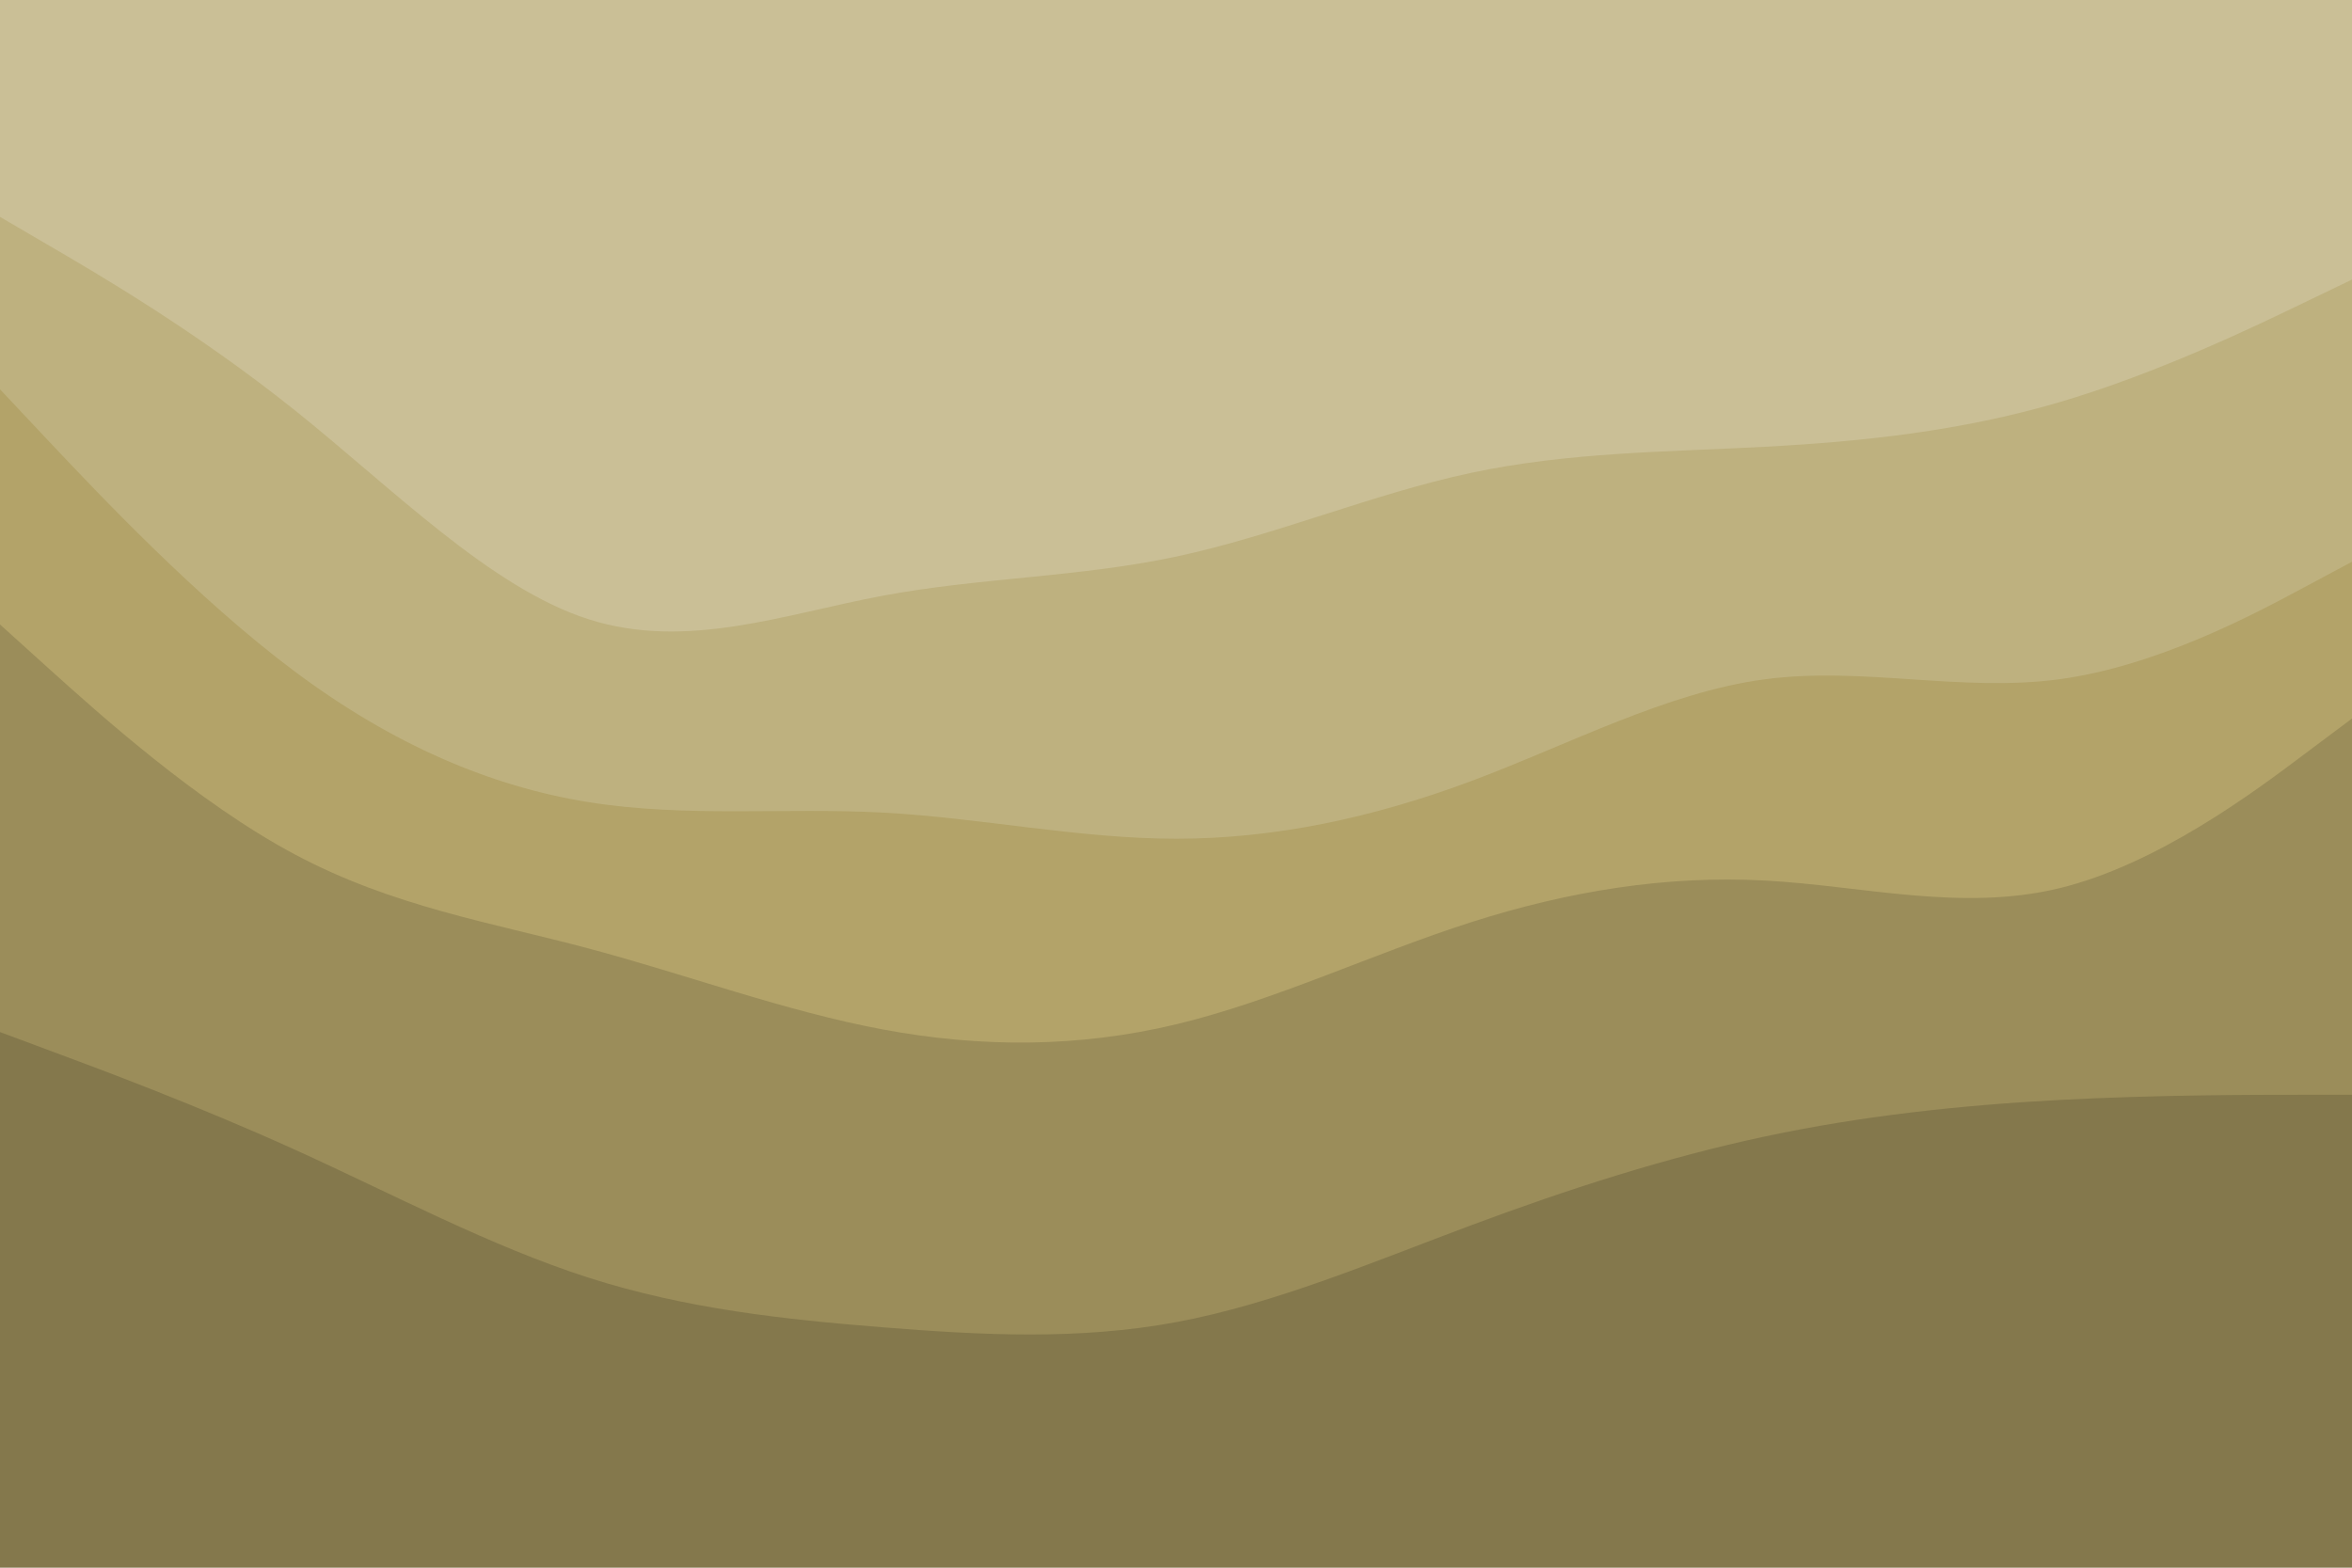
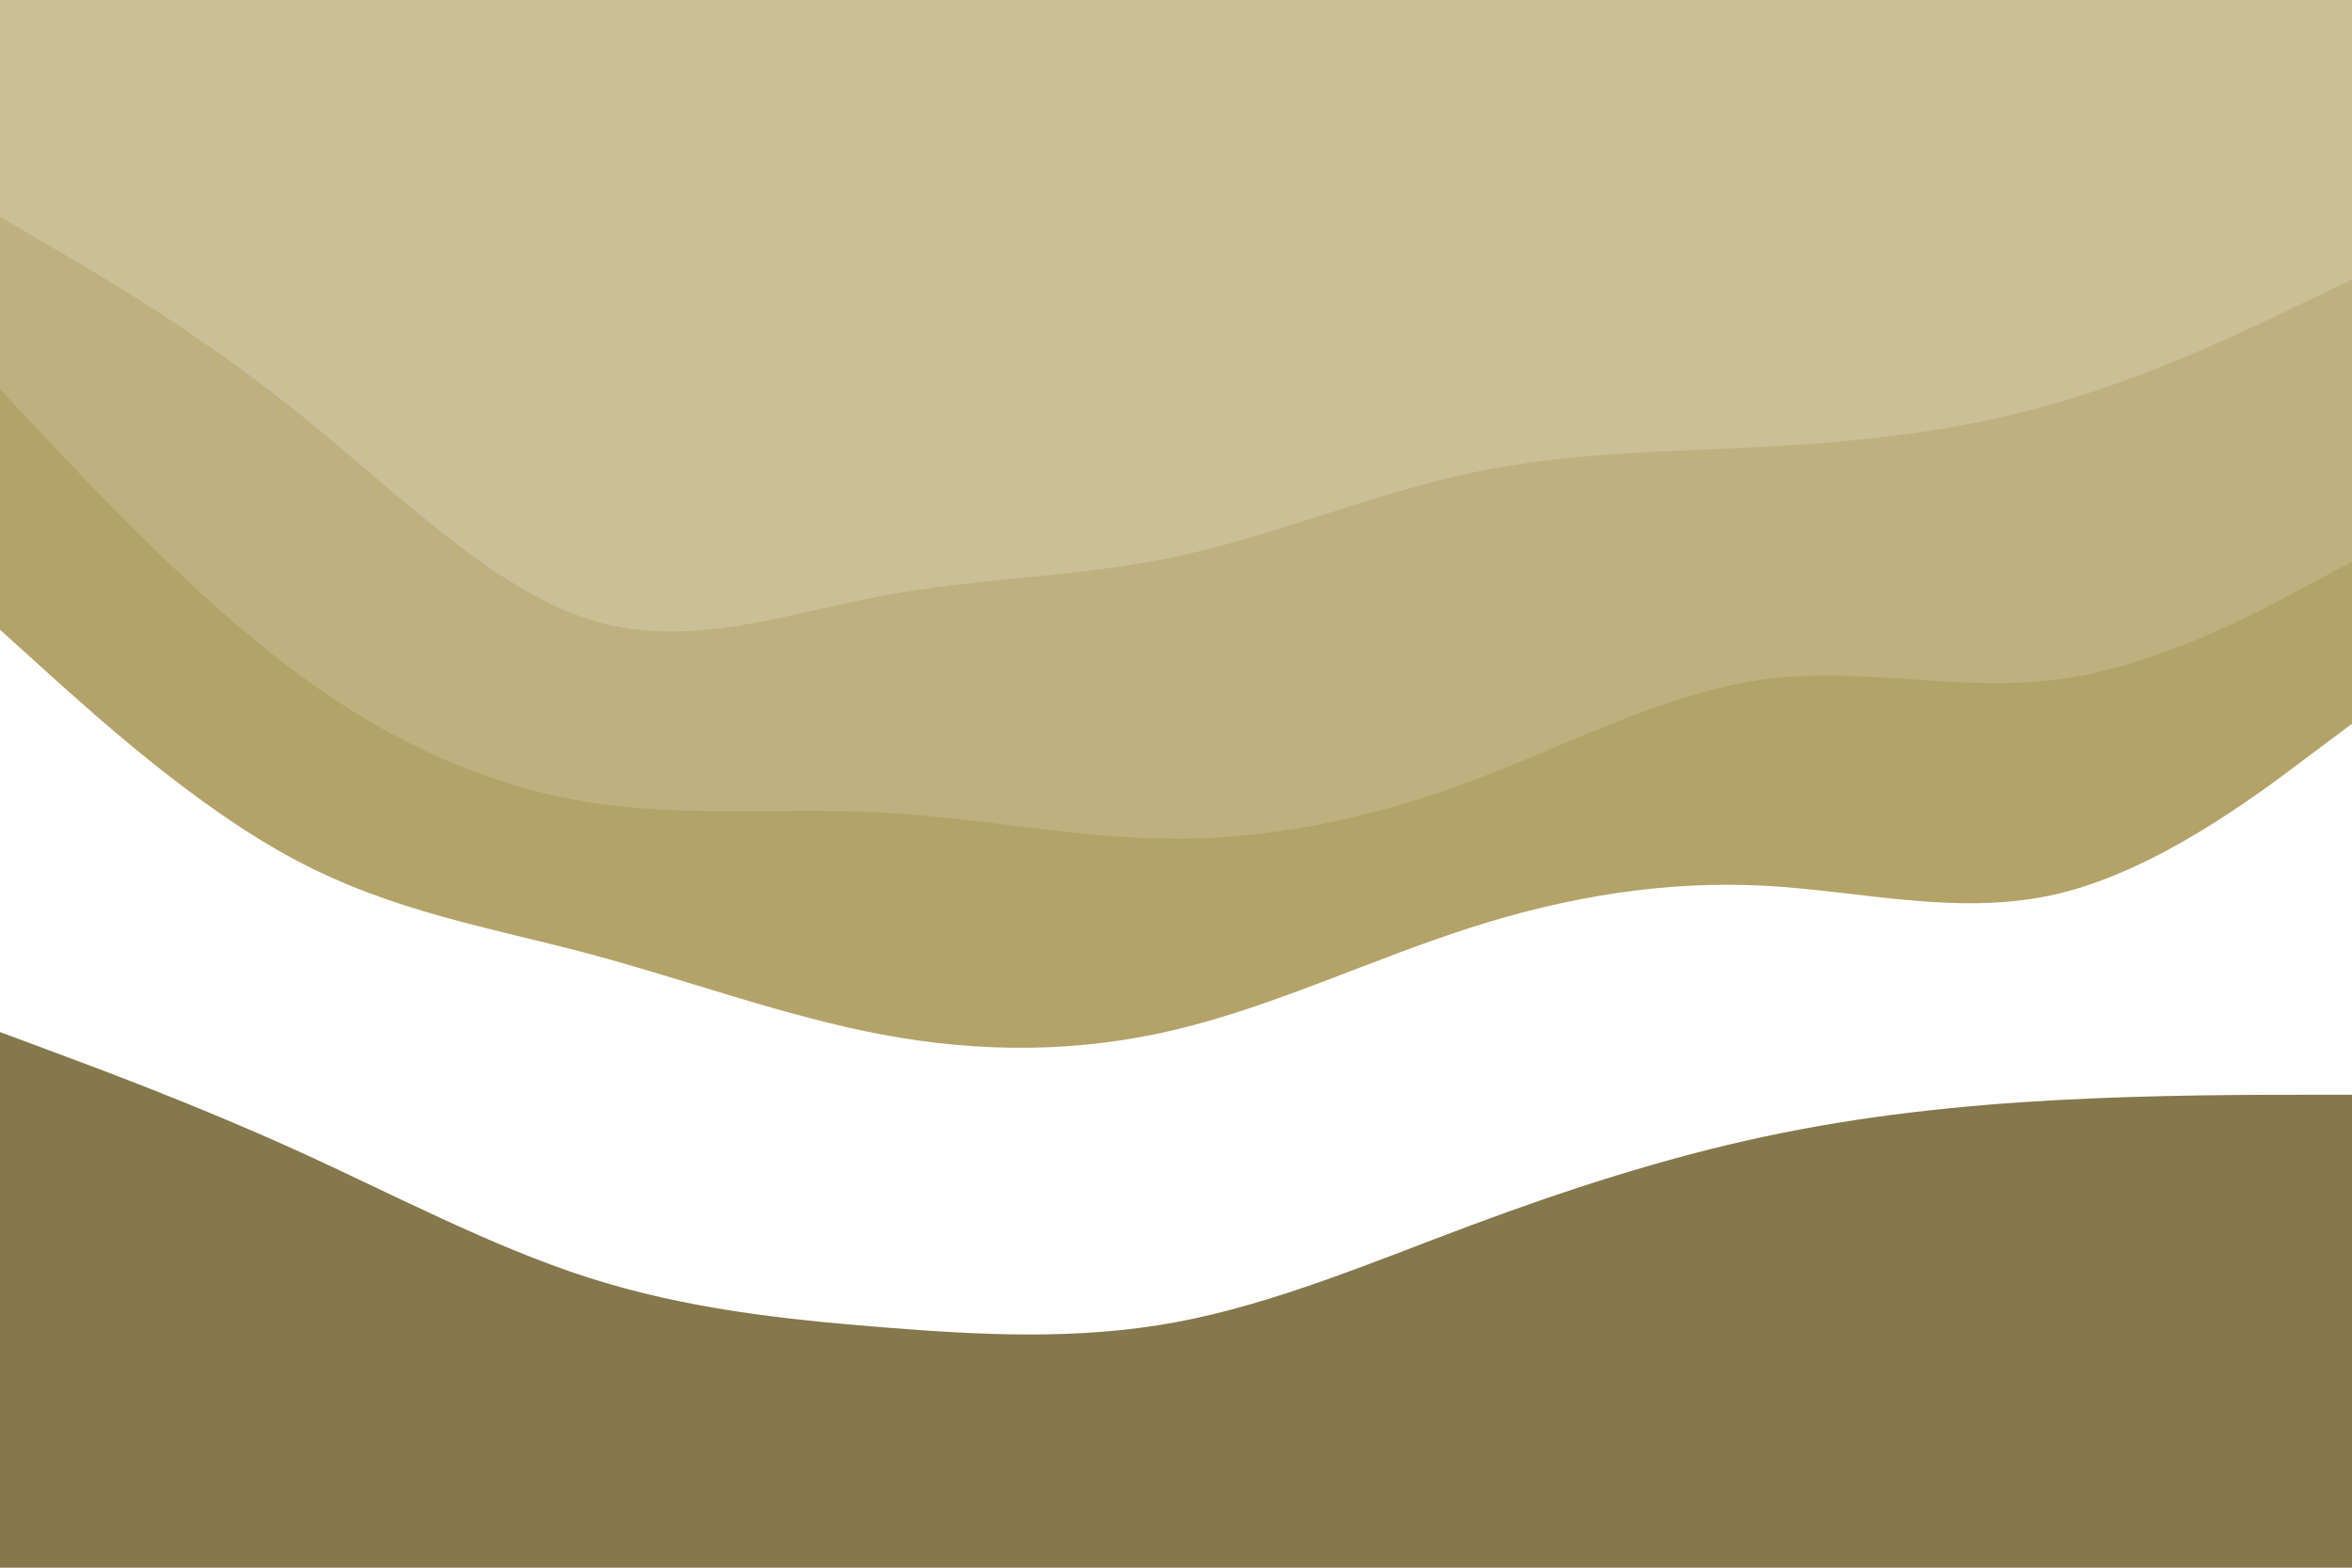
<svg xmlns="http://www.w3.org/2000/svg" id="visual" viewBox="0 0 900 600" width="900" height="600" version="1.1">
  <path d="M0 85L18.8 96C37.7 107 75.3 129 112.8 159C150.3 189 187.7 227 225.2 239C262.7 251 300.3 237 337.8 230C375.3 223 412.7 223 450.2 215C487.7 207 525.3 191 562.8 183C600.3 175 637.7 175 675.2 173C712.7 171 750.3 167 787.8 156C825.3 145 862.7 127 881.3 118L900 109L900 0L881.3 0C862.7 0 825.3 0 787.8 0C750.3 0 712.7 0 675.2 0C637.7 0 600.3 0 562.8 0C525.3 0 487.7 0 450.2 0C412.7 0 375.3 0 337.8 0C300.3 0 262.7 0 225.2 0C187.7 0 150.3 0 112.8 0C75.3 0 37.7 0 18.8 0L0 0Z" fill="#cabf96" />
  <path d="M0 151L18.8 171C37.7 191 75.3 231 112.8 259C150.3 287 187.7 303 225.2 309C262.7 315 300.3 311 337.8 313C375.3 315 412.7 323 450.2 323C487.7 323 525.3 315 562.8 301C600.3 287 637.7 267 675.2 262C712.7 257 750.3 267 787.8 262C825.3 257 862.7 237 881.3 227L900 217L900 107L881.3 116C862.7 125 825.3 143 787.8 154C750.3 165 712.7 169 675.2 171C637.7 173 600.3 173 562.8 181C525.3 189 487.7 205 450.2 213C412.7 221 375.3 221 337.8 228C300.3 235 262.7 249 225.2 237C187.7 225 150.3 187 112.8 157C75.3 127 37.7 105 18.8 94L0 83Z" fill="#beb17f" />
  <path d="M0 241L18.8 258C37.7 275 75.3 309 112.8 329C150.3 349 187.7 355 225.2 365C262.7 375 300.3 389 337.8 396C375.3 403 412.7 403 450.2 394C487.7 385 525.3 367 562.8 355C600.3 343 637.7 337 675.2 339C712.7 341 750.3 351 787.8 342C825.3 333 862.7 305 881.3 291L900 277L900 215L881.3 225C862.7 235 825.3 255 787.8 260C750.3 265 712.7 255 675.2 260C637.7 265 600.3 285 562.8 299C525.3 313 487.7 321 450.2 321C412.7 321 375.3 313 337.8 311C300.3 309 262.7 313 225.2 307C187.7 301 150.3 285 112.8 257C75.3 229 37.7 189 18.8 169L0 149Z" fill="#b3a369" />
-   <path d="M0 397L18.8 404C37.7 411 75.3 425 112.8 442C150.3 459 187.7 479 225.2 491C262.7 503 300.3 507 337.8 510C375.3 513 412.7 515 450.2 508C487.7 501 525.3 485 562.8 471C600.3 457 637.7 445 675.2 437C712.7 429 750.3 425 787.8 423C825.3 421 862.7 421 881.3 421L900 421L900 275L881.3 289C862.7 303 825.3 331 787.8 340C750.3 349 712.7 339 675.2 337C637.7 335 600.3 341 562.8 353C525.3 365 487.7 383 450.2 392C412.7 401 375.3 401 337.8 394C300.3 387 262.7 373 225.2 363C187.7 353 150.3 347 112.8 327C75.3 307 37.7 273 18.8 256L0 239Z" fill="#9b8d5a" />
  <path d="M0 601L18.8 601C37.7 601 75.3 601 112.8 601C150.3 601 187.7 601 225.2 601C262.7 601 300.3 601 337.8 601C375.3 601 412.7 601 450.2 601C487.7 601 525.3 601 562.8 601C600.3 601 637.7 601 675.2 601C712.7 601 750.3 601 787.8 601C825.3 601 862.7 601 881.3 601L900 601L900 419L881.3 419C862.7 419 825.3 419 787.8 421C750.3 423 712.7 427 675.2 435C637.7 443 600.3 455 562.8 469C525.3 483 487.7 499 450.2 506C412.7 513 375.3 511 337.8 508C300.3 505 262.7 501 225.2 489C187.7 477 150.3 457 112.8 440C75.3 423 37.7 409 18.8 402L0 395Z" fill="#84784c" />
</svg>